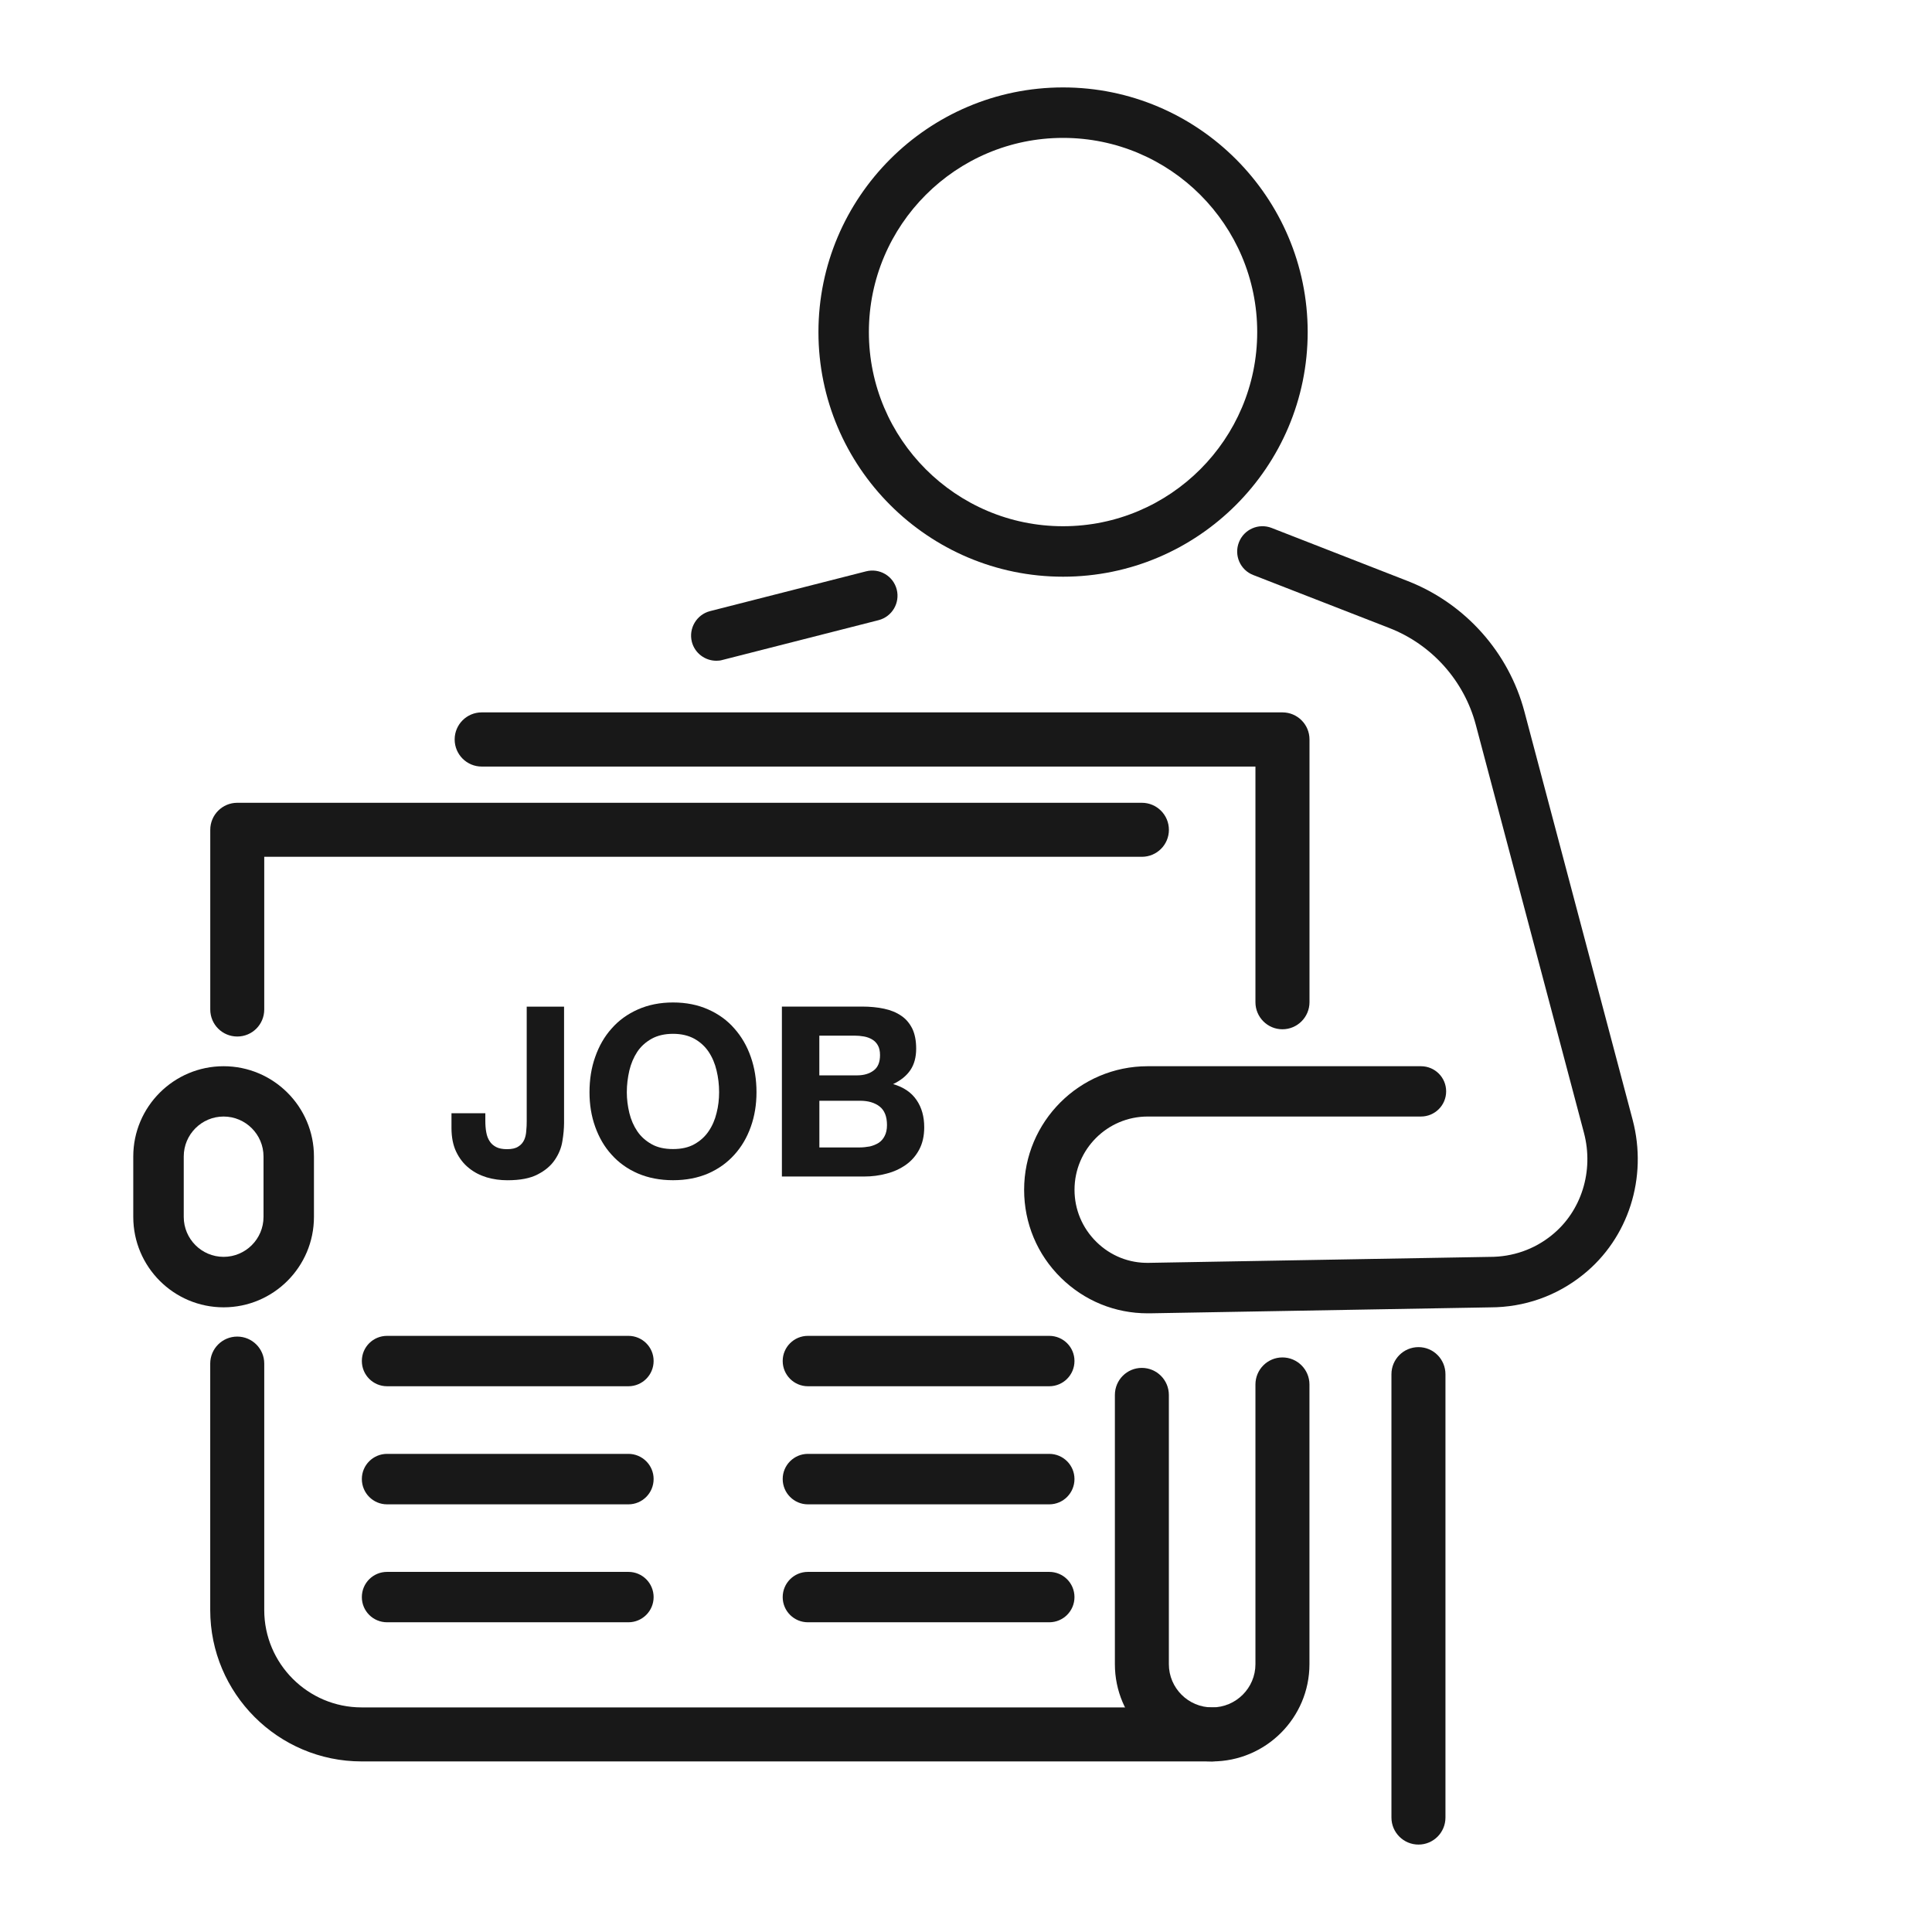
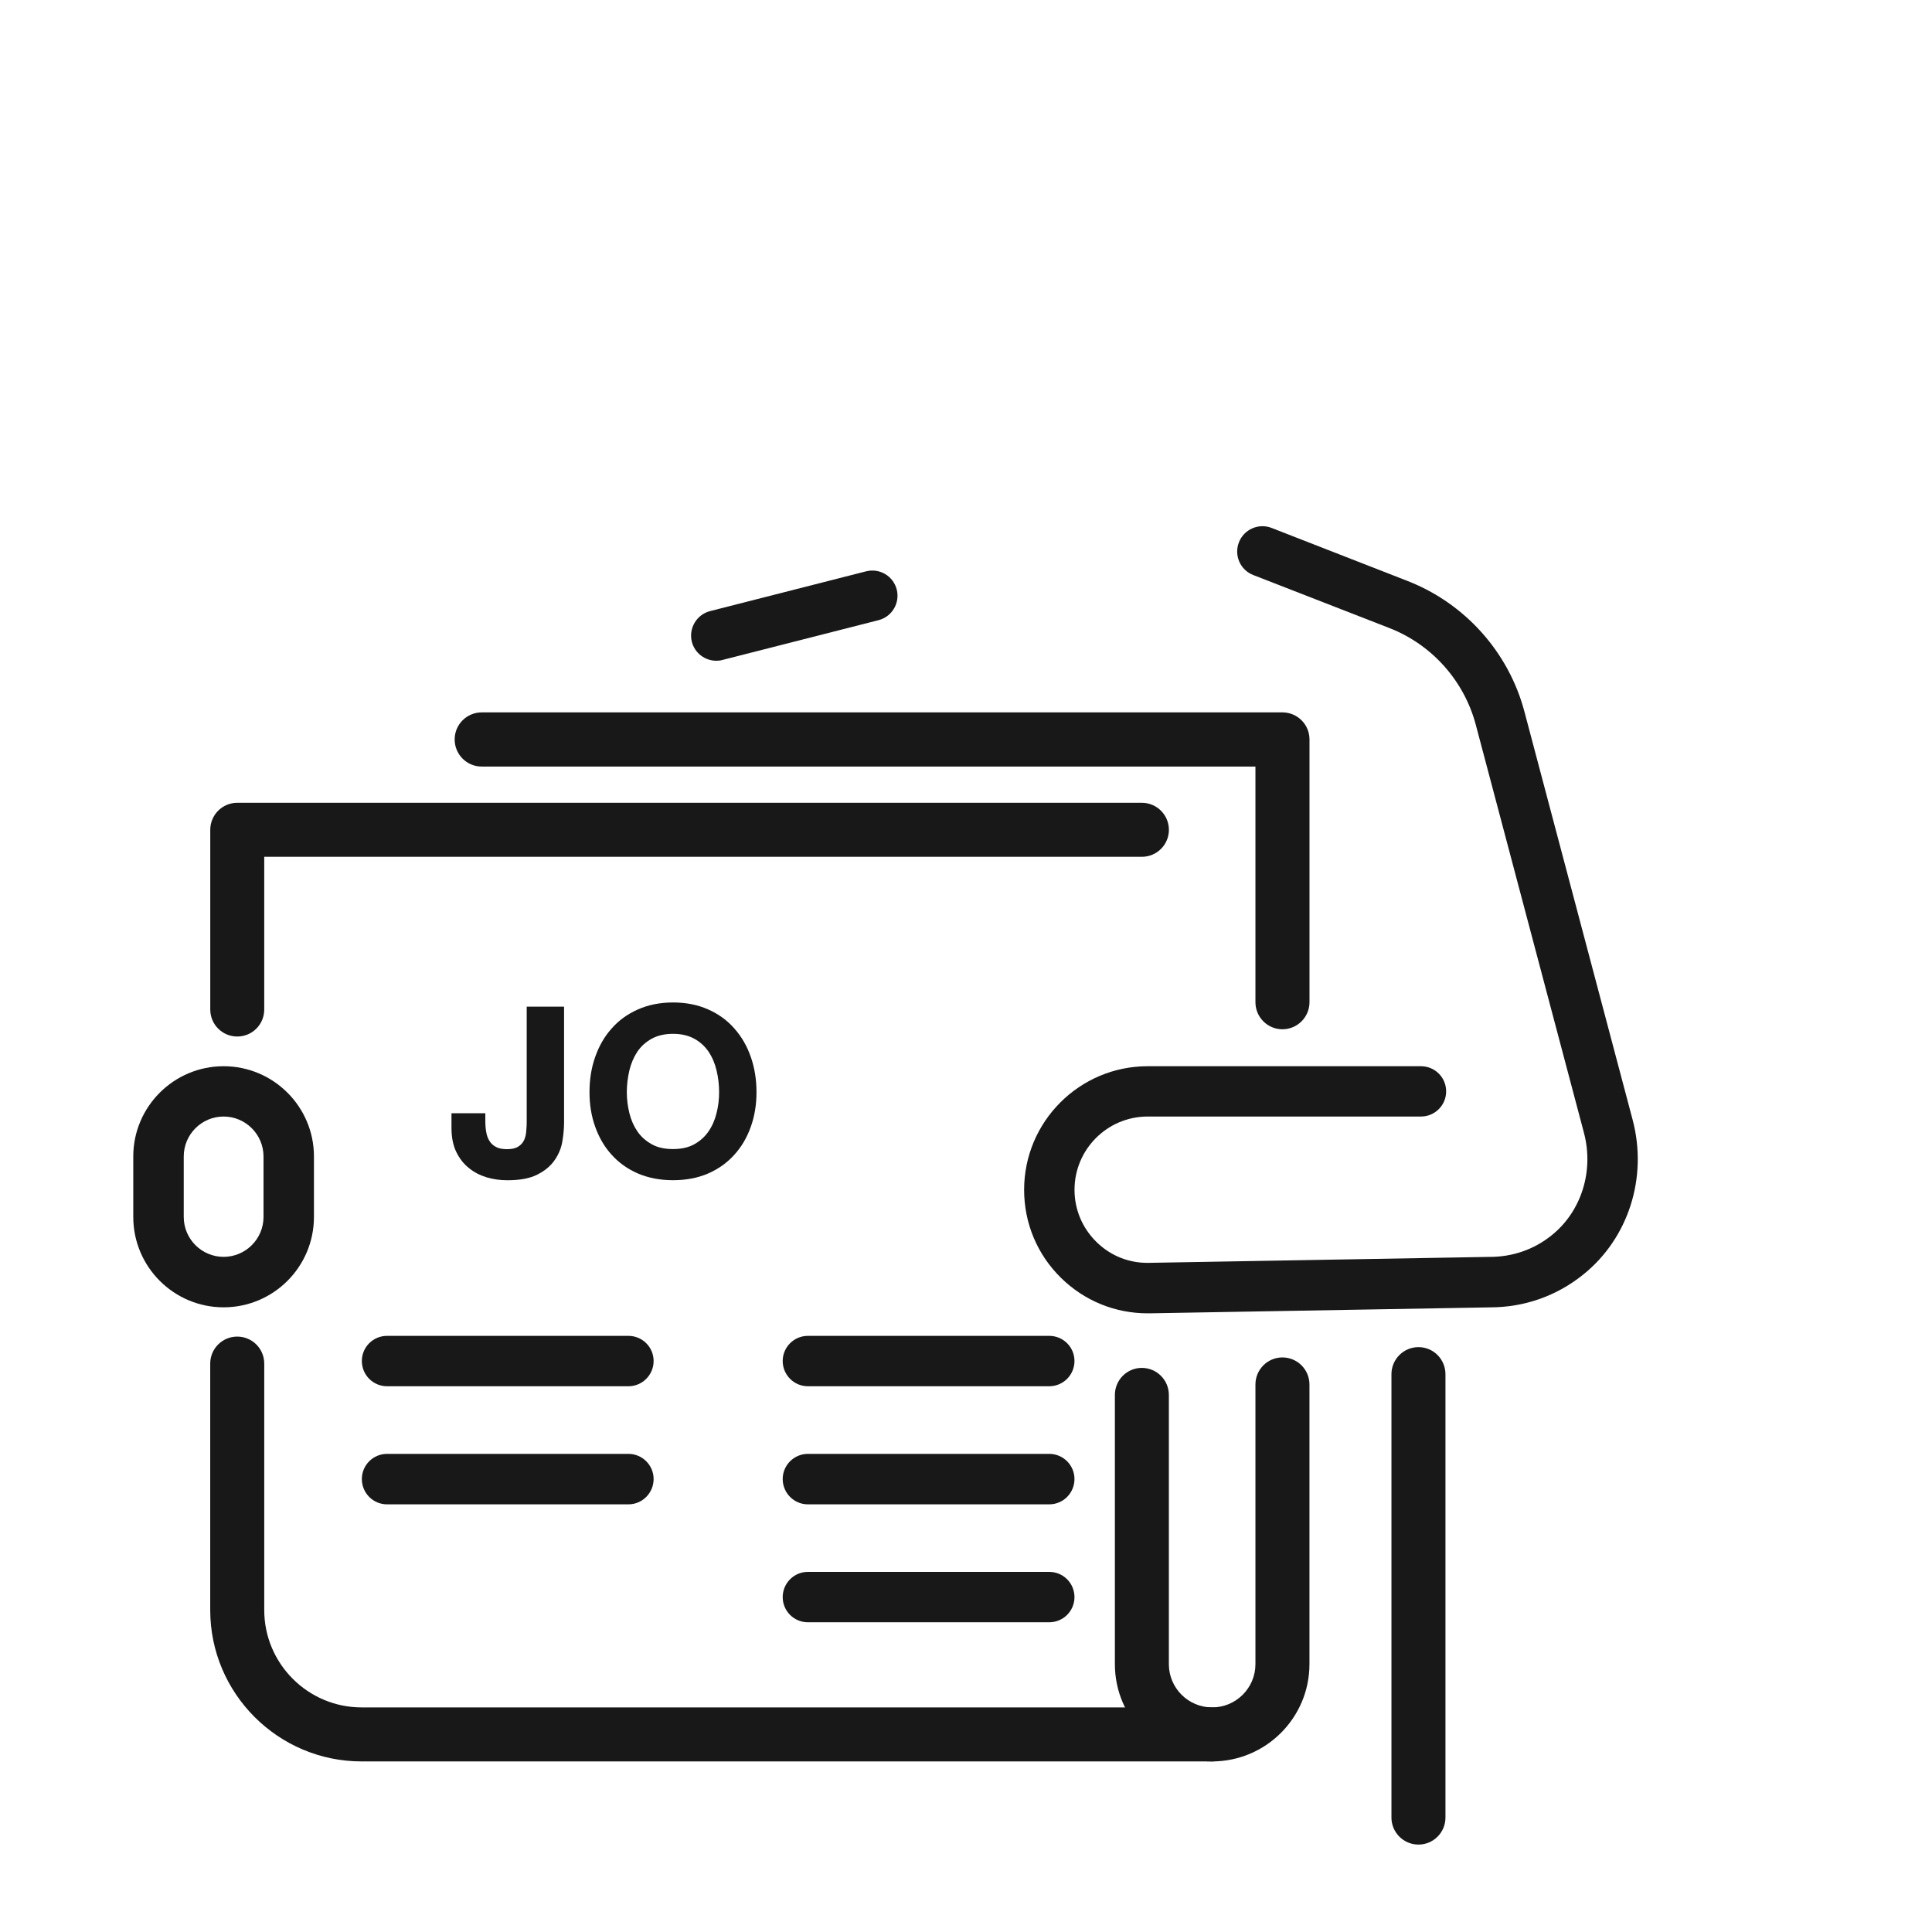
<svg xmlns="http://www.w3.org/2000/svg" version="1.1" id="Calque_1" x="0px" y="0px" width="48px" height="48px" viewBox="0 0 48 48" enable-background="new 0 0 48 48" xml:space="preserve">
  <g>
    <g>
      <path fill="#181818" d="M5.895,25.752c-0.371,0-0.671-0.299-0.671-0.672v-4.463c0-0.371,0.3-0.672,0.671-0.672h22.474    c0.371,0,0.672,0.301,0.672,0.672s-0.301,0.67-0.672,0.67H6.565v3.793C6.565,25.453,6.266,25.752,5.895,25.752z" />
      <path fill="#181818" d="M30.115,43.762H8.984c-2.074,0-3.761-1.688-3.761-3.76v-6.125c0-0.369,0.3-0.67,0.671-0.67    s0.671,0.301,0.671,0.67v6.125c0,1.332,1.086,2.418,2.419,2.418h21.131c0.37,0,0.672,0.301,0.672,0.672    C30.787,43.461,30.485,43.762,30.115,43.762z" />
      <path fill="#181818" d="M31.861,25.572c-0.369,0-0.67-0.301-0.67-0.672v-5.855H11.968c-0.371,0-0.672-0.301-0.672-0.674    c0-0.371,0.301-0.672,0.672-0.672h19.894c0.371,0,0.672,0.301,0.672,0.672V24.9C32.533,25.271,32.232,25.572,31.861,25.572z" />
      <path fill="#181818" d="M30.115,43.762c-1.333,0-2.416-1.082-2.416-2.416v-6.689c0-0.371,0.299-0.672,0.669-0.672    c0.371,0,0.672,0.301,0.672,0.672v6.689c0,0.592,0.482,1.074,1.075,1.074s1.076-0.482,1.076-1.074v-6.949    c0-0.371,0.301-0.672,0.67-0.672c0.371,0,0.672,0.301,0.672,0.672v6.949C32.533,42.68,31.447,43.762,30.115,43.762z" />
    </g>
    <g>
      <g>
        <path fill="#181818" d="M13.972,28.354c-0.026,0.166-0.09,0.32-0.189,0.465c-0.098,0.145-0.239,0.264-0.425,0.359     c-0.186,0.098-0.435,0.145-0.751,0.145c-0.178,0-0.35-0.023-0.515-0.072c-0.165-0.051-0.313-0.125-0.443-0.232     c-0.13-0.104-0.234-0.236-0.314-0.402c-0.078-0.162-0.118-0.361-0.118-0.594v-0.365h0.841v0.189c0,0.104,0.007,0.197,0.023,0.283     c0.015,0.086,0.042,0.16,0.084,0.223c0.038,0.061,0.091,0.107,0.162,0.145c0.067,0.035,0.158,0.053,0.27,0.053     c0.122,0,0.215-0.021,0.281-0.066c0.069-0.041,0.116-0.1,0.147-0.168c0.029-0.066,0.046-0.143,0.05-0.225     c0.009-0.08,0.011-0.158,0.011-0.232v-2.85h0.928v2.891C14.013,28.037,14,28.188,13.972,28.354z" />
        <path fill="#181818" d="M14.788,26.258c0.095-0.271,0.229-0.506,0.408-0.705c0.177-0.203,0.395-0.359,0.651-0.473     c0.259-0.115,0.551-0.174,0.874-0.174c0.327,0,0.618,0.059,0.875,0.174c0.255,0.113,0.473,0.27,0.649,0.473     c0.177,0.199,0.314,0.434,0.408,0.705c0.095,0.27,0.142,0.563,0.142,0.879c0,0.307-0.047,0.594-0.142,0.859     c-0.094,0.266-0.231,0.498-0.408,0.693c-0.177,0.197-0.395,0.354-0.649,0.465c-0.257,0.111-0.548,0.168-0.875,0.168     c-0.323,0-0.615-0.057-0.874-0.168c-0.257-0.111-0.475-0.268-0.651-0.465c-0.179-0.195-0.313-0.428-0.408-0.693     c-0.096-0.266-0.142-0.553-0.142-0.859C14.646,26.82,14.692,26.527,14.788,26.258z M15.636,27.652     c0.041,0.168,0.107,0.32,0.197,0.453c0.091,0.135,0.211,0.24,0.356,0.322c0.145,0.082,0.323,0.121,0.532,0.121     s0.386-0.039,0.531-0.121c0.146-0.082,0.264-0.188,0.354-0.322c0.091-0.133,0.157-0.285,0.197-0.453     c0.043-0.166,0.063-0.34,0.063-0.516c0-0.186-0.021-0.365-0.063-0.539c-0.04-0.172-0.106-0.328-0.197-0.465     c-0.091-0.135-0.208-0.242-0.354-0.324c-0.146-0.08-0.322-0.123-0.531-0.123s-0.388,0.043-0.532,0.123     c-0.146,0.082-0.266,0.189-0.356,0.324c-0.09,0.137-0.156,0.293-0.197,0.465c-0.04,0.174-0.063,0.354-0.063,0.539     C15.573,27.313,15.596,27.486,15.636,27.652z" />
-         <path fill="#181818" d="M21.414,25.008c0.201,0,0.387,0.018,0.55,0.053c0.167,0.035,0.309,0.094,0.428,0.176     c0.117,0.078,0.208,0.188,0.274,0.32c0.064,0.135,0.096,0.299,0.096,0.496c0,0.213-0.048,0.391-0.144,0.533     s-0.24,0.258-0.429,0.348c0.261,0.076,0.454,0.207,0.582,0.395c0.129,0.188,0.191,0.412,0.191,0.678     c0,0.213-0.041,0.396-0.123,0.551c-0.083,0.158-0.194,0.283-0.335,0.383c-0.14,0.098-0.299,0.172-0.478,0.217     c-0.18,0.049-0.364,0.072-0.554,0.072h-2.046v-4.221H21.414z M21.297,26.717c0.165,0,0.302-0.041,0.406-0.119     c0.107-0.078,0.161-0.205,0.161-0.385c0-0.098-0.018-0.18-0.054-0.242c-0.035-0.063-0.082-0.111-0.142-0.146     c-0.059-0.035-0.128-0.061-0.203-0.074c-0.078-0.014-0.157-0.021-0.24-0.021h-0.869v0.988H21.297z M21.35,28.508     c0.09,0,0.177-0.01,0.261-0.025c0.083-0.02,0.154-0.049,0.22-0.09c0.062-0.041,0.112-0.098,0.148-0.17     c0.037-0.07,0.058-0.16,0.058-0.271c0-0.215-0.063-0.369-0.185-0.463s-0.282-0.141-0.484-0.141h-1.011v1.16H21.35z" />
      </g>
      <path fill="#181818" d="M26.068,40.305h-5.996c-0.345,0-0.626-0.279-0.626-0.625c0-0.348,0.281-0.627,0.626-0.627h5.996    c0.347,0,0.627,0.279,0.627,0.627C26.695,40.025,26.415,40.305,26.068,40.305z" />
      <path fill="#181818" d="M26.068,34.441h-5.996c-0.345,0-0.626-0.281-0.626-0.627s0.281-0.625,0.626-0.625h5.996    c0.347,0,0.627,0.279,0.627,0.625S26.415,34.441,26.068,34.441z" />
      <path fill="#181818" d="M26.068,37.375h-5.996c-0.345,0-0.626-0.281-0.626-0.629c0-0.344,0.281-0.625,0.626-0.625h5.996    c0.347,0,0.627,0.281,0.627,0.625C26.695,37.094,26.415,37.375,26.068,37.375z" />
-       <path fill="#181818" d="M15.613,40.305H9.617c-0.348,0-0.627-0.279-0.627-0.625c0-0.348,0.279-0.627,0.627-0.627h5.996    c0.345,0,0.626,0.279,0.626,0.627C16.239,40.025,15.958,40.305,15.613,40.305z" />
      <path fill="#181818" d="M15.613,34.441H9.617c-0.348,0-0.627-0.281-0.627-0.627s0.279-0.625,0.627-0.625h5.996    c0.345,0,0.626,0.279,0.626,0.625S15.958,34.441,15.613,34.441z" />
      <path fill="#181818" d="M15.613,37.375H9.617c-0.348,0-0.627-0.281-0.627-0.629c0-0.344,0.279-0.625,0.627-0.625h5.996    c0.345,0,0.626,0.281,0.626,0.625C16.239,37.094,15.958,37.375,15.613,37.375z" />
    </g>
    <g>
-       <path fill="#181818" d="M26.411,14.328c-3.351,0-6.077-2.727-6.077-6.078c0-3.35,2.727-6.078,6.077-6.078S32.489,4.9,32.489,8.25    C32.489,11.602,29.762,14.328,26.411,14.328z M26.411,3.426c-2.66,0-4.824,2.164-4.824,4.824s2.164,4.824,4.824,4.824    c2.661,0,4.824-2.164,4.824-4.824S29.072,3.426,26.411,3.426z" />
      <path fill="#181818" d="M17.796,16.416c-0.279,0-0.534-0.188-0.607-0.469c-0.085-0.336,0.118-0.678,0.452-0.764l3.875-0.988    c0.336-0.086,0.677,0.115,0.763,0.451c0.085,0.334-0.116,0.676-0.452,0.762l-3.876,0.988    C17.898,16.412,17.848,16.416,17.796,16.416z" />
    </g>
    <path fill="#181818" d="M28.511,32.629c-0.809,0-1.57-0.311-2.151-0.881c-0.591-0.58-0.916-1.359-0.916-2.188   c0-1.693,1.376-3.07,3.069-3.07h6.79c0.345,0,0.626,0.277,0.626,0.625c0,0.346-0.281,0.625-0.626,0.625h-6.79   c-1.002,0-1.817,0.816-1.817,1.82c0,0.49,0.193,0.949,0.544,1.295s0.815,0.531,1.305,0.52l8.461-0.148c0.004,0,0.007,0,0.011,0   c0.564,0,1.097-0.184,1.534-0.537c0.738-0.592,1.053-1.594,0.802-2.545l-2.688-10.141c-0.29-1.092-1.092-1.99-2.145-2.4   l-3.384-1.318c-0.323-0.125-0.482-0.49-0.355-0.813c0.125-0.322,0.489-0.482,0.811-0.357l3.383,1.32   c1.425,0.557,2.51,1.77,2.9,3.248l2.688,10.139c0.378,1.434-0.104,2.941-1.229,3.844c-0.66,0.531-1.46,0.813-2.311,0.814   l-8.458,0.148C28.548,32.629,28.529,32.629,28.511,32.629z" />
    <path fill="#181818" d="M35.242,45.828c-0.371,0-0.672-0.301-0.672-0.672V34.143c0-0.373,0.301-0.674,0.672-0.674   s0.67,0.301,0.67,0.674v11.014C35.912,45.527,35.613,45.828,35.242,45.828z" />
    <path fill="#181818" d="M5.555,32.48c-1.237,0-2.244-1.006-2.244-2.246v-1.502c0-1.236,1.007-2.242,2.244-2.242   c1.238,0,2.245,1.006,2.245,2.242v1.502C7.8,31.475,6.793,32.48,5.555,32.48z M5.555,27.74c-0.546,0-0.99,0.445-0.99,0.992v1.502   c0,0.547,0.444,0.992,0.99,0.992c0.547,0,0.992-0.445,0.992-0.992v-1.502C6.547,28.186,6.102,27.74,5.555,27.74z" />
  </g>
</svg>